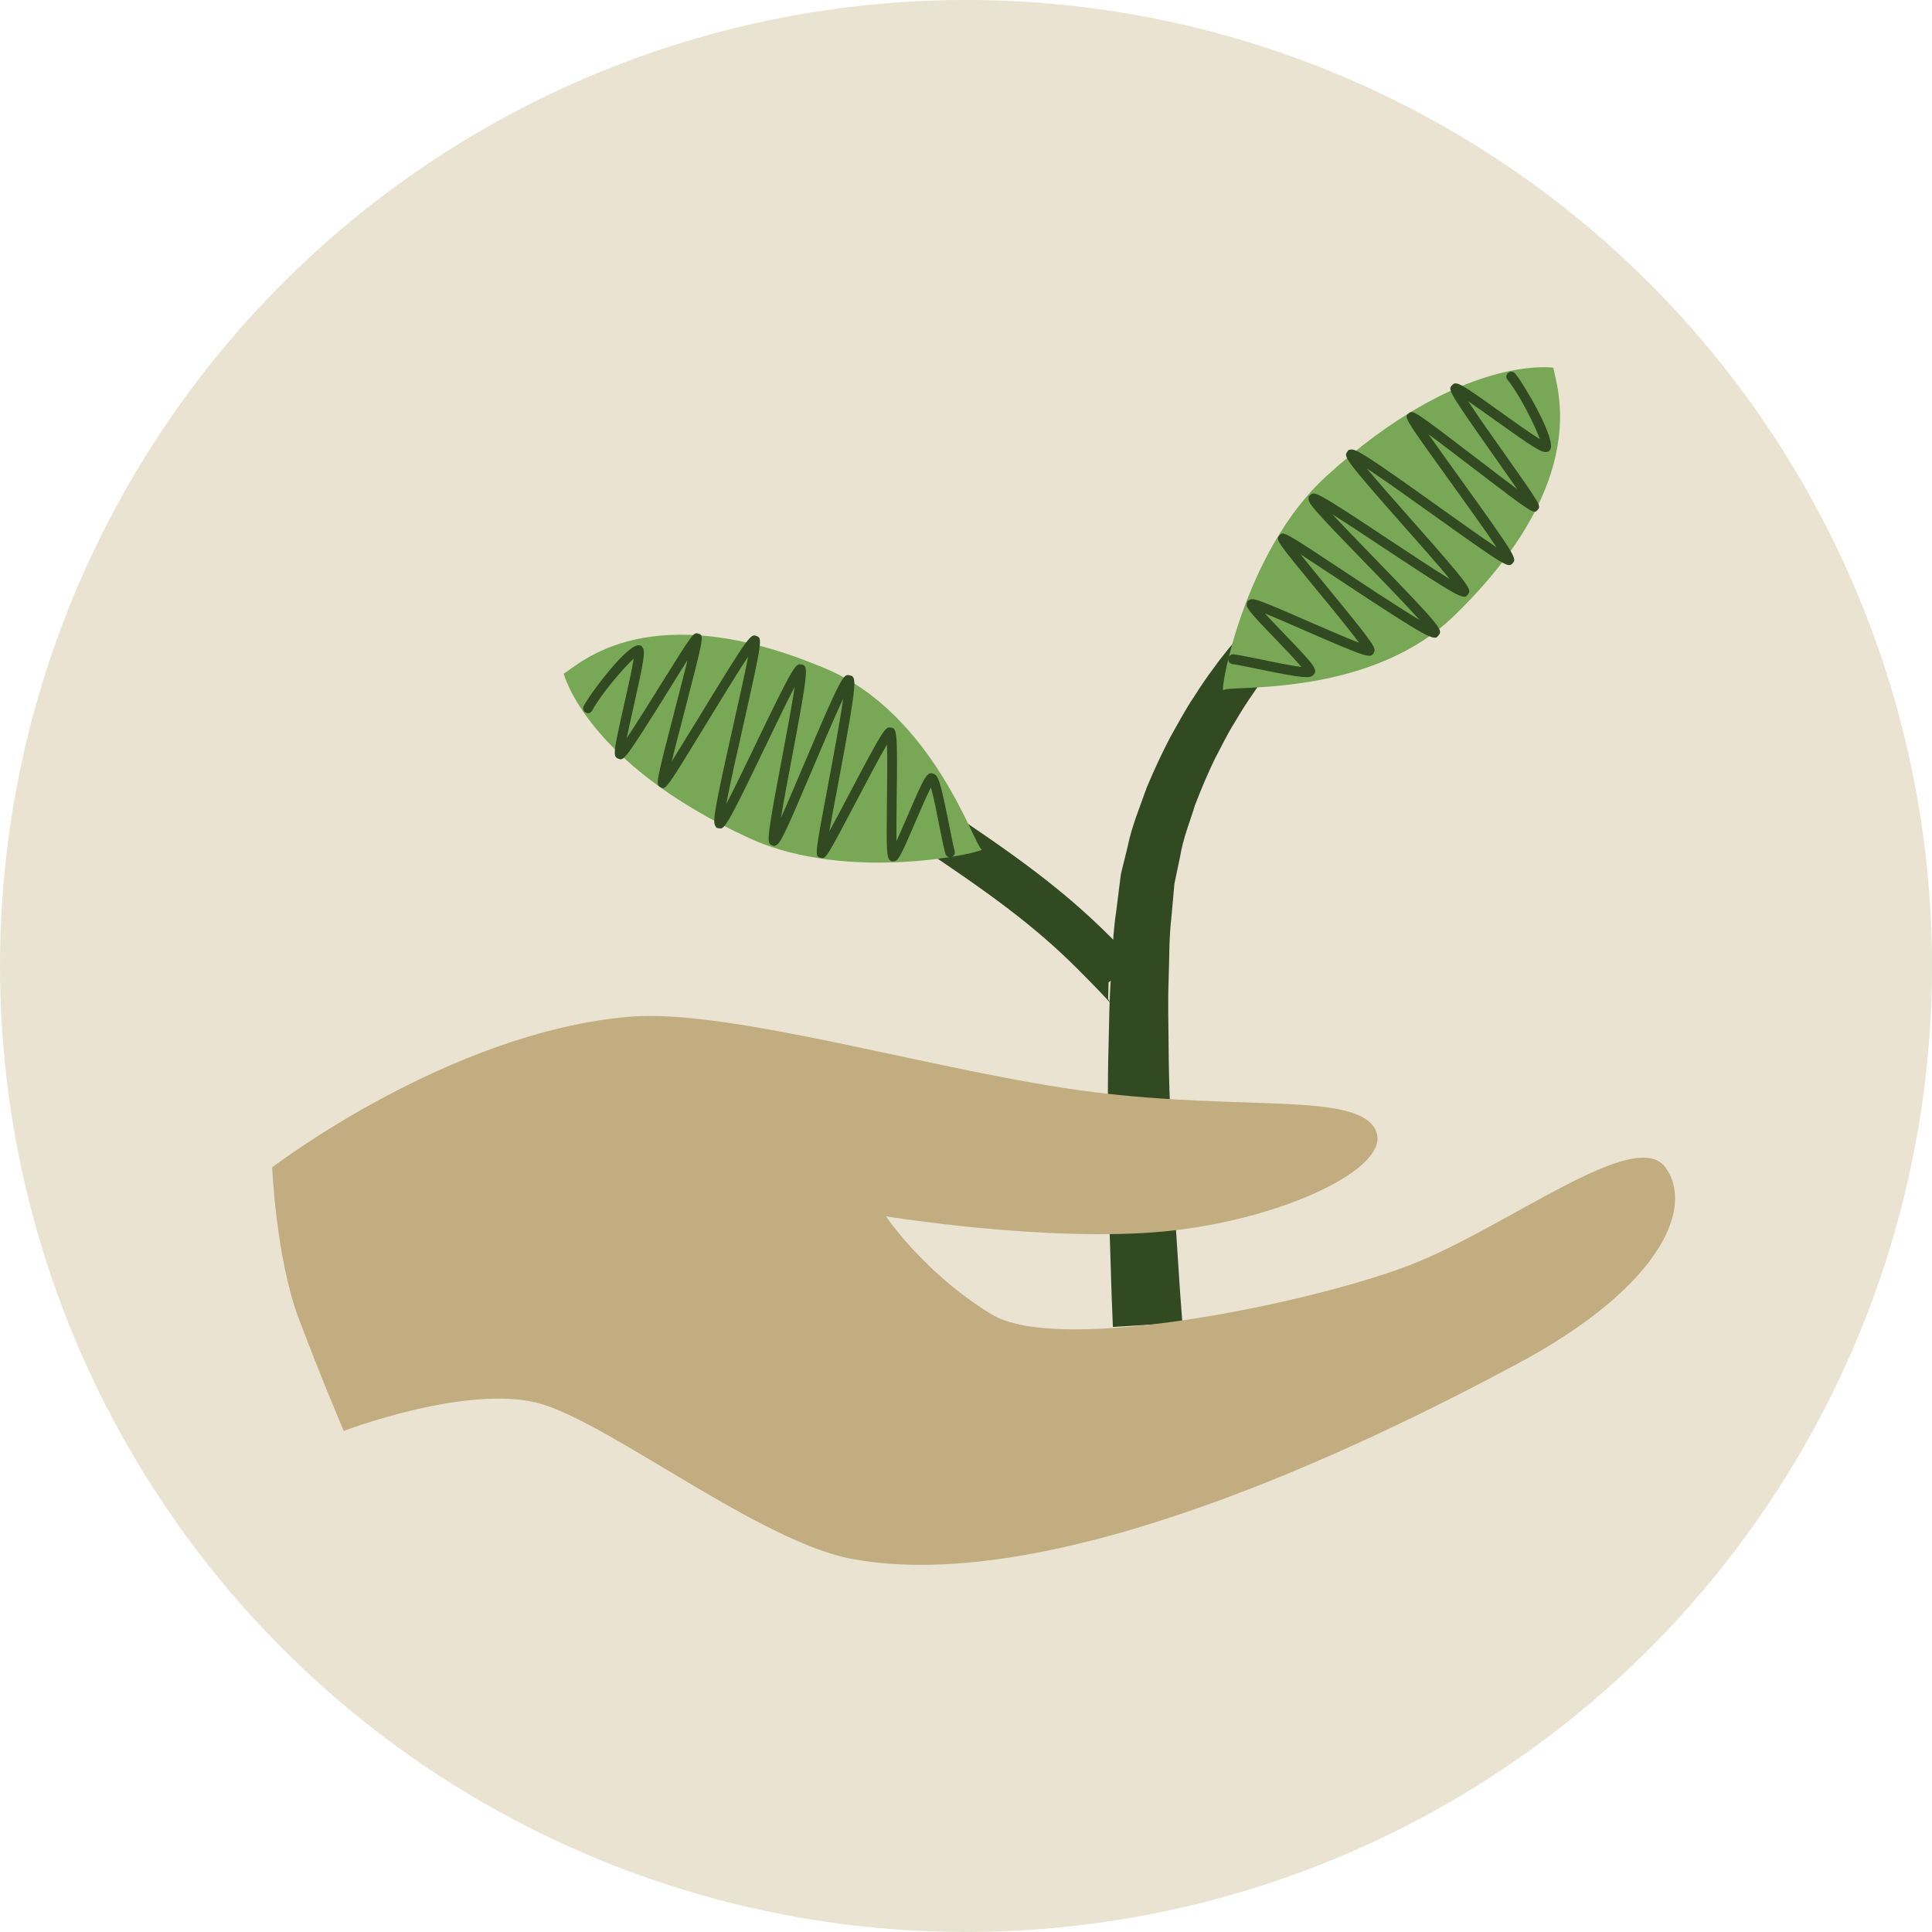
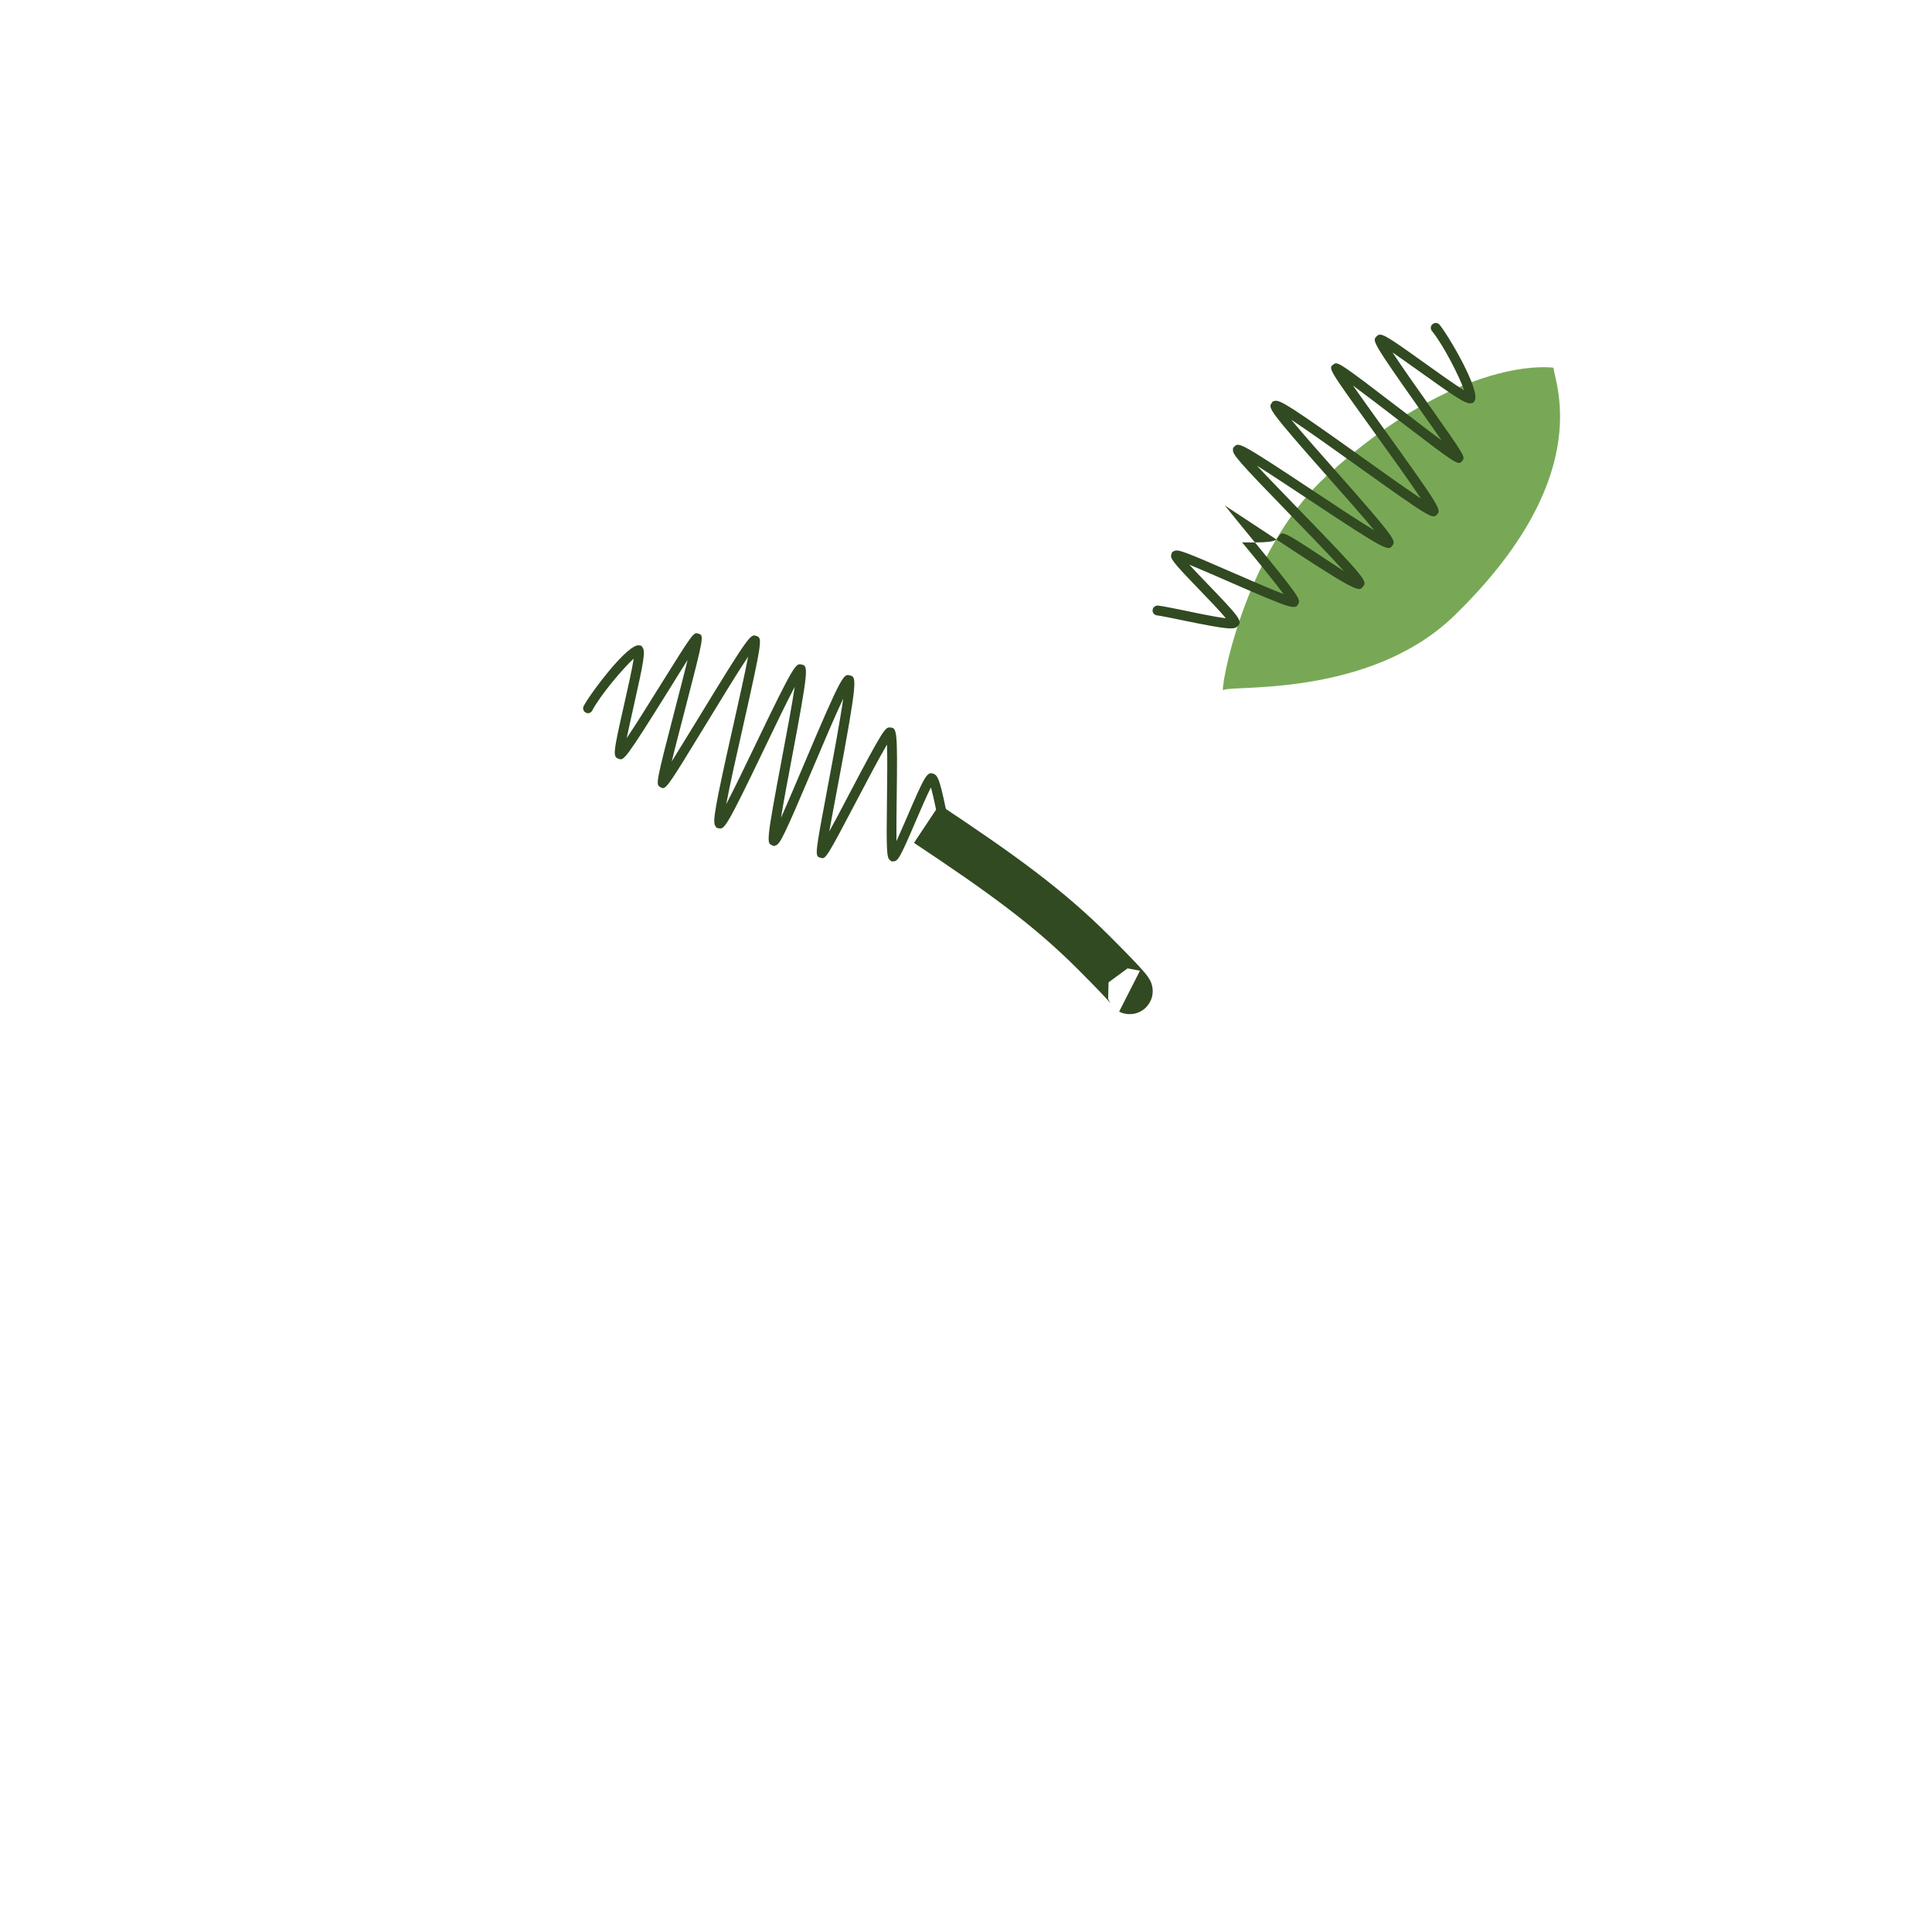
<svg xmlns="http://www.w3.org/2000/svg" version="1.1" id="Ebene_1" x="0px" y="0px" width="84.184px" height="84.183px" viewBox="0 0 84.184 84.183" enable-background="new 0 0 84.184 84.183" xml:space="preserve">
-   <circle fill="#EAE3D2" cx="42.092" cy="42.091" r="42.092" />
  <g>
    <g>
-       <path fill="#314A21" d="M48.493,57.82c0,0-0.02-0.474-0.053-1.304c-0.026-0.832-0.063-2.02-0.108-3.445    c-0.024-1.426-0.063-3.087-0.054-4.873c-0.009-0.892,0.002-1.815,0.029-2.757c0.021-0.94,0.03-1.892,0.101-2.857    c0.065-0.965,0.082-1.913,0.231-2.89c0.061-0.482,0.121-0.961,0.181-1.435l0.011-0.088l0.006-0.045l0.022-0.11l0.04-0.165    l0.081-0.329c0.054-0.218,0.107-0.435,0.16-0.649c0.163-0.836,0.546-1.754,0.834-2.576c0.337-0.801,0.677-1.521,1.021-2.181    c0.367-0.643,0.682-1.245,1.023-1.739c0.318-0.509,0.618-0.938,0.879-1.285c0.247-0.352,0.474-0.617,0.616-0.802    c0.16-0.19,0.244-0.292,0.244-0.292l1.514,1.309c0,0-0.064,0.082-0.183,0.235c-0.122,0.17-0.311,0.404-0.527,0.737    c-0.226,0.322-0.485,0.724-0.762,1.201c-0.299,0.463-0.564,1.024-0.881,1.621c-0.289,0.604-0.582,1.288-0.851,1.989    c-0.214,0.72-0.508,1.384-0.658,2.298c-0.046,0.216-0.092,0.435-0.138,0.654l-0.07,0.331l-0.035,0.166l-0.004,0.021    c-0.013,0.064,0.015-0.077,0.012-0.059l-0.001,0.011l-0.004,0.04l-0.007,0.081c-0.038,0.433-0.077,0.87-0.117,1.312    c-0.106,0.867-0.092,1.812-0.123,2.731c-0.037,0.921-0.013,1.857-0.003,2.775c0.005,0.918,0.025,1.822,0.063,2.701    c0.052,1.754,0.146,3.395,0.218,4.8c0.092,1.403,0.169,2.572,0.223,3.391c0.062,0.819,0.097,1.288,0.097,1.288L48.493,57.82z" />
-     </g>
+       </g>
    <g>
      <path fill="#78A856" d="M67.688,16.023c0.105,0.796,1.785,4.866-4.318,10.802c-3.729,3.624-9.861,3.001-10.059,3.249    c-0.201,0.248,0.838-5.992,4.467-9.311C63.655,15.391,67.688,16.023,67.688,16.023" />
-       <path fill="#314A21" d="M55.718,23.372c0.006-0.01,0.014-0.021,0.023-0.03c0.166-0.213,0.166-0.213,2.822,1.548    c1.039,0.686,2.463,1.628,3.293,2.123c-0.564-0.631-1.541-1.639-2.324-2.441c-2.305-2.373-2.521-2.64-2.514-2.838l0.002-0.091    l0.068-0.071c0.188-0.168,0.217-0.195,3.391,1.912c0.887,0.589,2,1.327,2.693,1.747c-0.482-0.588-1.289-1.501-1.984-2.284    c-2.662-3.008-2.633-3.051-2.482-3.265l0.051-0.073l0.1-0.02c0.219-0.039,0.693,0.249,3.816,2.48    c0.877,0.627,1.906,1.36,2.537,1.779c-0.477-0.718-1.361-1.948-2.063-2.923c-1.979-2.747-1.982-2.754-1.756-2.919    c0.186-0.139,0.195-0.144,3.021,2.018c0.564,0.435,1.207,0.923,1.699,1.29c-0.262-0.379-0.59-0.843-0.896-1.277    c-2.141-3.036-2.123-3.064-1.949-3.247c0.186-0.199,0.303-0.137,2.092,1.144c0.553,0.396,1.322,0.947,1.738,1.202    c-0.219-0.623-0.92-1.998-1.408-2.589c-0.076-0.09-0.066-0.229,0.029-0.3c0.09-0.08,0.227-0.065,0.303,0.026    c0.387,0.464,1.82,2.903,1.523,3.323l-0.051,0.074l-0.105,0.024c-0.213,0.034-0.574-0.188-2.279-1.412    c-0.377-0.268-0.803-0.571-1.137-0.802c0.395,0.605,1.061,1.552,1.598,2.307c1.582,2.246,1.58,2.25,1.439,2.419    c-0.174,0.211-0.174,0.211-2.857-1.839c-0.639-0.489-1.367-1.049-1.908-1.448c0.348,0.494,0.814,1.146,1.252,1.754    c2.629,3.651,2.6,3.668,2.412,3.873c-0.188,0.192-0.207,0.215-3.484-2.128c-0.943-0.673-2.121-1.517-2.865-2.006    c0.49,0.594,1.277,1.483,1.955,2.249c2.645,2.987,2.596,3.021,2.455,3.231c-0.178,0.246-0.205,0.283-3.727-2.054    c-0.73-0.484-1.572-1.041-2.182-1.426c0.486,0.522,1.18,1.235,1.781,1.857c3.045,3.131,3.02,3.186,2.848,3.407    c-0.182,0.251-0.223,0.31-4.361-2.432c-0.574-0.378-1.188-0.785-1.658-1.091c0.314,0.398,0.721,0.891,1.08,1.329    c2.23,2.712,2.209,2.757,2.117,2.948c-0.131,0.27-0.24,0.254-2.996-0.949c-0.596-0.26-1.281-0.56-1.754-0.751    c0.225,0.244,0.512,0.543,0.752,0.794c1.432,1.486,1.576,1.66,1.359,1.883c-0.154,0.16-0.408,0.156-2.42-0.258    c-0.469-0.098-0.908-0.188-1.102-0.213c-0.119-0.012-0.203-0.119-0.188-0.238c0.01-0.109,0.117-0.199,0.236-0.188    c0.213,0.023,0.643,0.113,1.141,0.213c0.545,0.115,1.375,0.287,1.814,0.338c-0.26-0.314-0.779-0.852-1.15-1.238    c-1.219-1.262-1.285-1.373-1.221-1.561l0.033-0.088l0.094-0.046c0.162-0.069,0.385,0,2.574,0.958    c0.729,0.315,1.65,0.721,2.184,0.922c-0.391-0.532-1.184-1.499-1.807-2.253C55.694,23.664,55.601,23.538,55.718,23.372" />
+       <path fill="#314A21" d="M55.718,23.372c0.006-0.01,0.014-0.021,0.023-0.03c0.166-0.213,0.166-0.213,2.822,1.548    c-0.564-0.631-1.541-1.639-2.324-2.441c-2.305-2.373-2.521-2.64-2.514-2.838l0.002-0.091    l0.068-0.071c0.188-0.168,0.217-0.195,3.391,1.912c0.887,0.589,2,1.327,2.693,1.747c-0.482-0.588-1.289-1.501-1.984-2.284    c-2.662-3.008-2.633-3.051-2.482-3.265l0.051-0.073l0.1-0.02c0.219-0.039,0.693,0.249,3.816,2.48    c0.877,0.627,1.906,1.36,2.537,1.779c-0.477-0.718-1.361-1.948-2.063-2.923c-1.979-2.747-1.982-2.754-1.756-2.919    c0.186-0.139,0.195-0.144,3.021,2.018c0.564,0.435,1.207,0.923,1.699,1.29c-0.262-0.379-0.59-0.843-0.896-1.277    c-2.141-3.036-2.123-3.064-1.949-3.247c0.186-0.199,0.303-0.137,2.092,1.144c0.553,0.396,1.322,0.947,1.738,1.202    c-0.219-0.623-0.92-1.998-1.408-2.589c-0.076-0.09-0.066-0.229,0.029-0.3c0.09-0.08,0.227-0.065,0.303,0.026    c0.387,0.464,1.82,2.903,1.523,3.323l-0.051,0.074l-0.105,0.024c-0.213,0.034-0.574-0.188-2.279-1.412    c-0.377-0.268-0.803-0.571-1.137-0.802c0.395,0.605,1.061,1.552,1.598,2.307c1.582,2.246,1.58,2.25,1.439,2.419    c-0.174,0.211-0.174,0.211-2.857-1.839c-0.639-0.489-1.367-1.049-1.908-1.448c0.348,0.494,0.814,1.146,1.252,1.754    c2.629,3.651,2.6,3.668,2.412,3.873c-0.188,0.192-0.207,0.215-3.484-2.128c-0.943-0.673-2.121-1.517-2.865-2.006    c0.49,0.594,1.277,1.483,1.955,2.249c2.645,2.987,2.596,3.021,2.455,3.231c-0.178,0.246-0.205,0.283-3.727-2.054    c-0.73-0.484-1.572-1.041-2.182-1.426c0.486,0.522,1.18,1.235,1.781,1.857c3.045,3.131,3.02,3.186,2.848,3.407    c-0.182,0.251-0.223,0.31-4.361-2.432c-0.574-0.378-1.188-0.785-1.658-1.091c0.314,0.398,0.721,0.891,1.08,1.329    c2.23,2.712,2.209,2.757,2.117,2.948c-0.131,0.27-0.24,0.254-2.996-0.949c-0.596-0.26-1.281-0.56-1.754-0.751    c0.225,0.244,0.512,0.543,0.752,0.794c1.432,1.486,1.576,1.66,1.359,1.883c-0.154,0.16-0.408,0.156-2.42-0.258    c-0.469-0.098-0.908-0.188-1.102-0.213c-0.119-0.012-0.203-0.119-0.188-0.238c0.01-0.109,0.117-0.199,0.236-0.188    c0.213,0.023,0.643,0.113,1.141,0.213c0.545,0.115,1.375,0.287,1.814,0.338c-0.26-0.314-0.779-0.852-1.15-1.238    c-1.219-1.262-1.285-1.373-1.221-1.561l0.033-0.088l0.094-0.046c0.162-0.069,0.385,0,2.574,0.958    c0.729,0.315,1.65,0.721,2.184,0.922c-0.391-0.532-1.184-1.499-1.807-2.253C55.694,23.664,55.601,23.538,55.718,23.372" />
    </g>
-     <path fill="#C1AD80" d="M11.861,50.865c0,0,0.164,3.938,1.148,6.563s1.969,4.922,1.969,4.922s5.579-2.133,8.696-1.148   c3.118,0.984,9.499,5.994,13.455,6.727c8.859,1.643,22.447-4.992,29.041-8.531c6.07-3.258,7.711-6.727,6.398-8.531   s-6.891,2.625-11.158,4.266c-4.266,1.641-15.258,3.938-18.211,2.133c-2.955-1.805-4.594-4.266-4.594-4.266   s7.055,1.148,12.141,0.656s10.008-2.789,9.188-4.43c-0.818-1.641-5.742-0.82-12.305-1.641c-6.563-0.822-15.718-3.654-20.181-3.283   C19.573,44.957,11.861,50.865,11.861,50.865z" />
    <path fill="none" stroke="#314A21" stroke-width="2" stroke-miterlimit="10" d="M49.218,43.189c0,0,0.238,0.121-1.564-1.682   c-1.982-1.98-4.016-3.447-7.275-5.613" />
    <g>
-       <path fill="#78A856" d="M24.564,29.353c0.682-0.402,3.727-3.475,11.429-0.213c4.707,1.992,6.482,7.783,6.781,7.867    c0.303,0.086-5.746,1.529-10.134-0.49C25.533,33.248,24.564,29.353,24.564,29.353" />
      <path fill="#314A21" d="M35.789,37.388c-0.01-0.004-0.023-0.008-0.035-0.012c-0.258-0.07-0.258-0.07,0.322-3.146    c0.227-1.201,0.535-2.848,0.666-3.791c-0.355,0.75-0.894,2.021-1.323,3.035c-1.268,2.992-1.428,3.293-1.609,3.361l-0.082,0.031    l-0.091-0.035c-0.226-0.105-0.259-0.121,0.437-3.799c0.195-1.027,0.438-2.318,0.554-3.105c-0.347,0.66-0.867,1.738-1.311,2.668    c-1.708,3.559-1.757,3.547-2.007,3.494l-0.087-0.018l-0.056-0.084c-0.119-0.184-0.039-0.723,0.789-4.4    c0.232-1.033,0.504-2.246,0.643-2.977c-0.469,0.703-1.244,1.975-1.858,2.982c-1.733,2.838-1.737,2.846-1.973,2.703    c-0.196-0.115-0.205-0.121,0.673-3.506c0.177-0.676,0.375-1.445,0.52-2.031c-0.245,0.381-0.537,0.857-0.813,1.301    c-1.934,3.096-1.966,3.092-2.197,3.002c-0.251-0.09-0.241-0.221,0.237-2.33c0.147-0.65,0.354-1.561,0.425-2.033    c-0.48,0.438-1.457,1.598-1.808,2.264c-0.053,0.104-0.182,0.148-0.28,0.088c-0.106-0.051-0.146-0.18-0.093-0.283    c0.273-0.527,1.934-2.758,2.427-2.646l0.086,0.016l0.064,0.088c0.11,0.178,0.046,0.59-0.409,2.602    c-0.099,0.443-0.211,0.945-0.293,1.336c0.397-0.588,0.999-1.553,1.479-2.326c1.431-2.294,1.435-2.29,1.64-2.228    c0.259,0.074,0.259,0.074-0.573,3.288c-0.198,0.766-0.429,1.641-0.582,2.281c0.313-0.504,0.726-1.174,1.109-1.803    c2.302-3.776,2.327-3.755,2.585-3.662c0.246,0.096,0.275,0.105-0.595,3.969c-0.253,1.109-0.564,2.498-0.726,3.357    c0.352-0.67,0.857-1.723,1.292-2.629c1.696-3.533,1.742-3.502,1.988-3.455c0.29,0.066,0.336,0.076-0.436,4.156    c-0.161,0.846-0.344,1.82-0.457,2.521c0.286-0.639,0.665-1.541,0.999-2.324c1.671-3.951,1.733-3.949,1.999-3.879    c0.295,0.07,0.365,0.086-0.537,4.879c-0.125,0.664-0.26,1.375-0.357,1.918c0.244-0.436,0.533-0.99,0.793-1.486    c1.602-3.053,1.65-3.051,1.861-3.041c0.295,0.016,0.322,0.119,0.283,3.074c-0.008,0.639-0.016,1.375-0.01,1.877    c0.135-0.297,0.297-0.674,0.434-0.986c0.799-1.861,0.9-2.059,1.182-1.947c0.207,0.076,0.297,0.307,0.691,2.291    c0.092,0.459,0.176,0.891,0.23,1.076c0.031,0.111-0.031,0.229-0.146,0.262c-0.104,0.029-0.225-0.031-0.258-0.143    C41.134,37,41.05,36.578,40.95,36.087c-0.104-0.539-0.264-1.355-0.387-1.773c-0.184,0.354-0.473,1.029-0.682,1.516    c-0.678,1.582-0.754,1.689-0.947,1.701l-0.092,0.004l-0.078-0.068c-0.123-0.121-0.146-0.348-0.115-2.697    c0.008-0.779,0.021-1.768,0-2.328c-0.33,0.559-0.902,1.646-1.348,2.496C36.062,37.296,35.983,37.431,35.789,37.388" />
    </g>
  </g>
</svg>